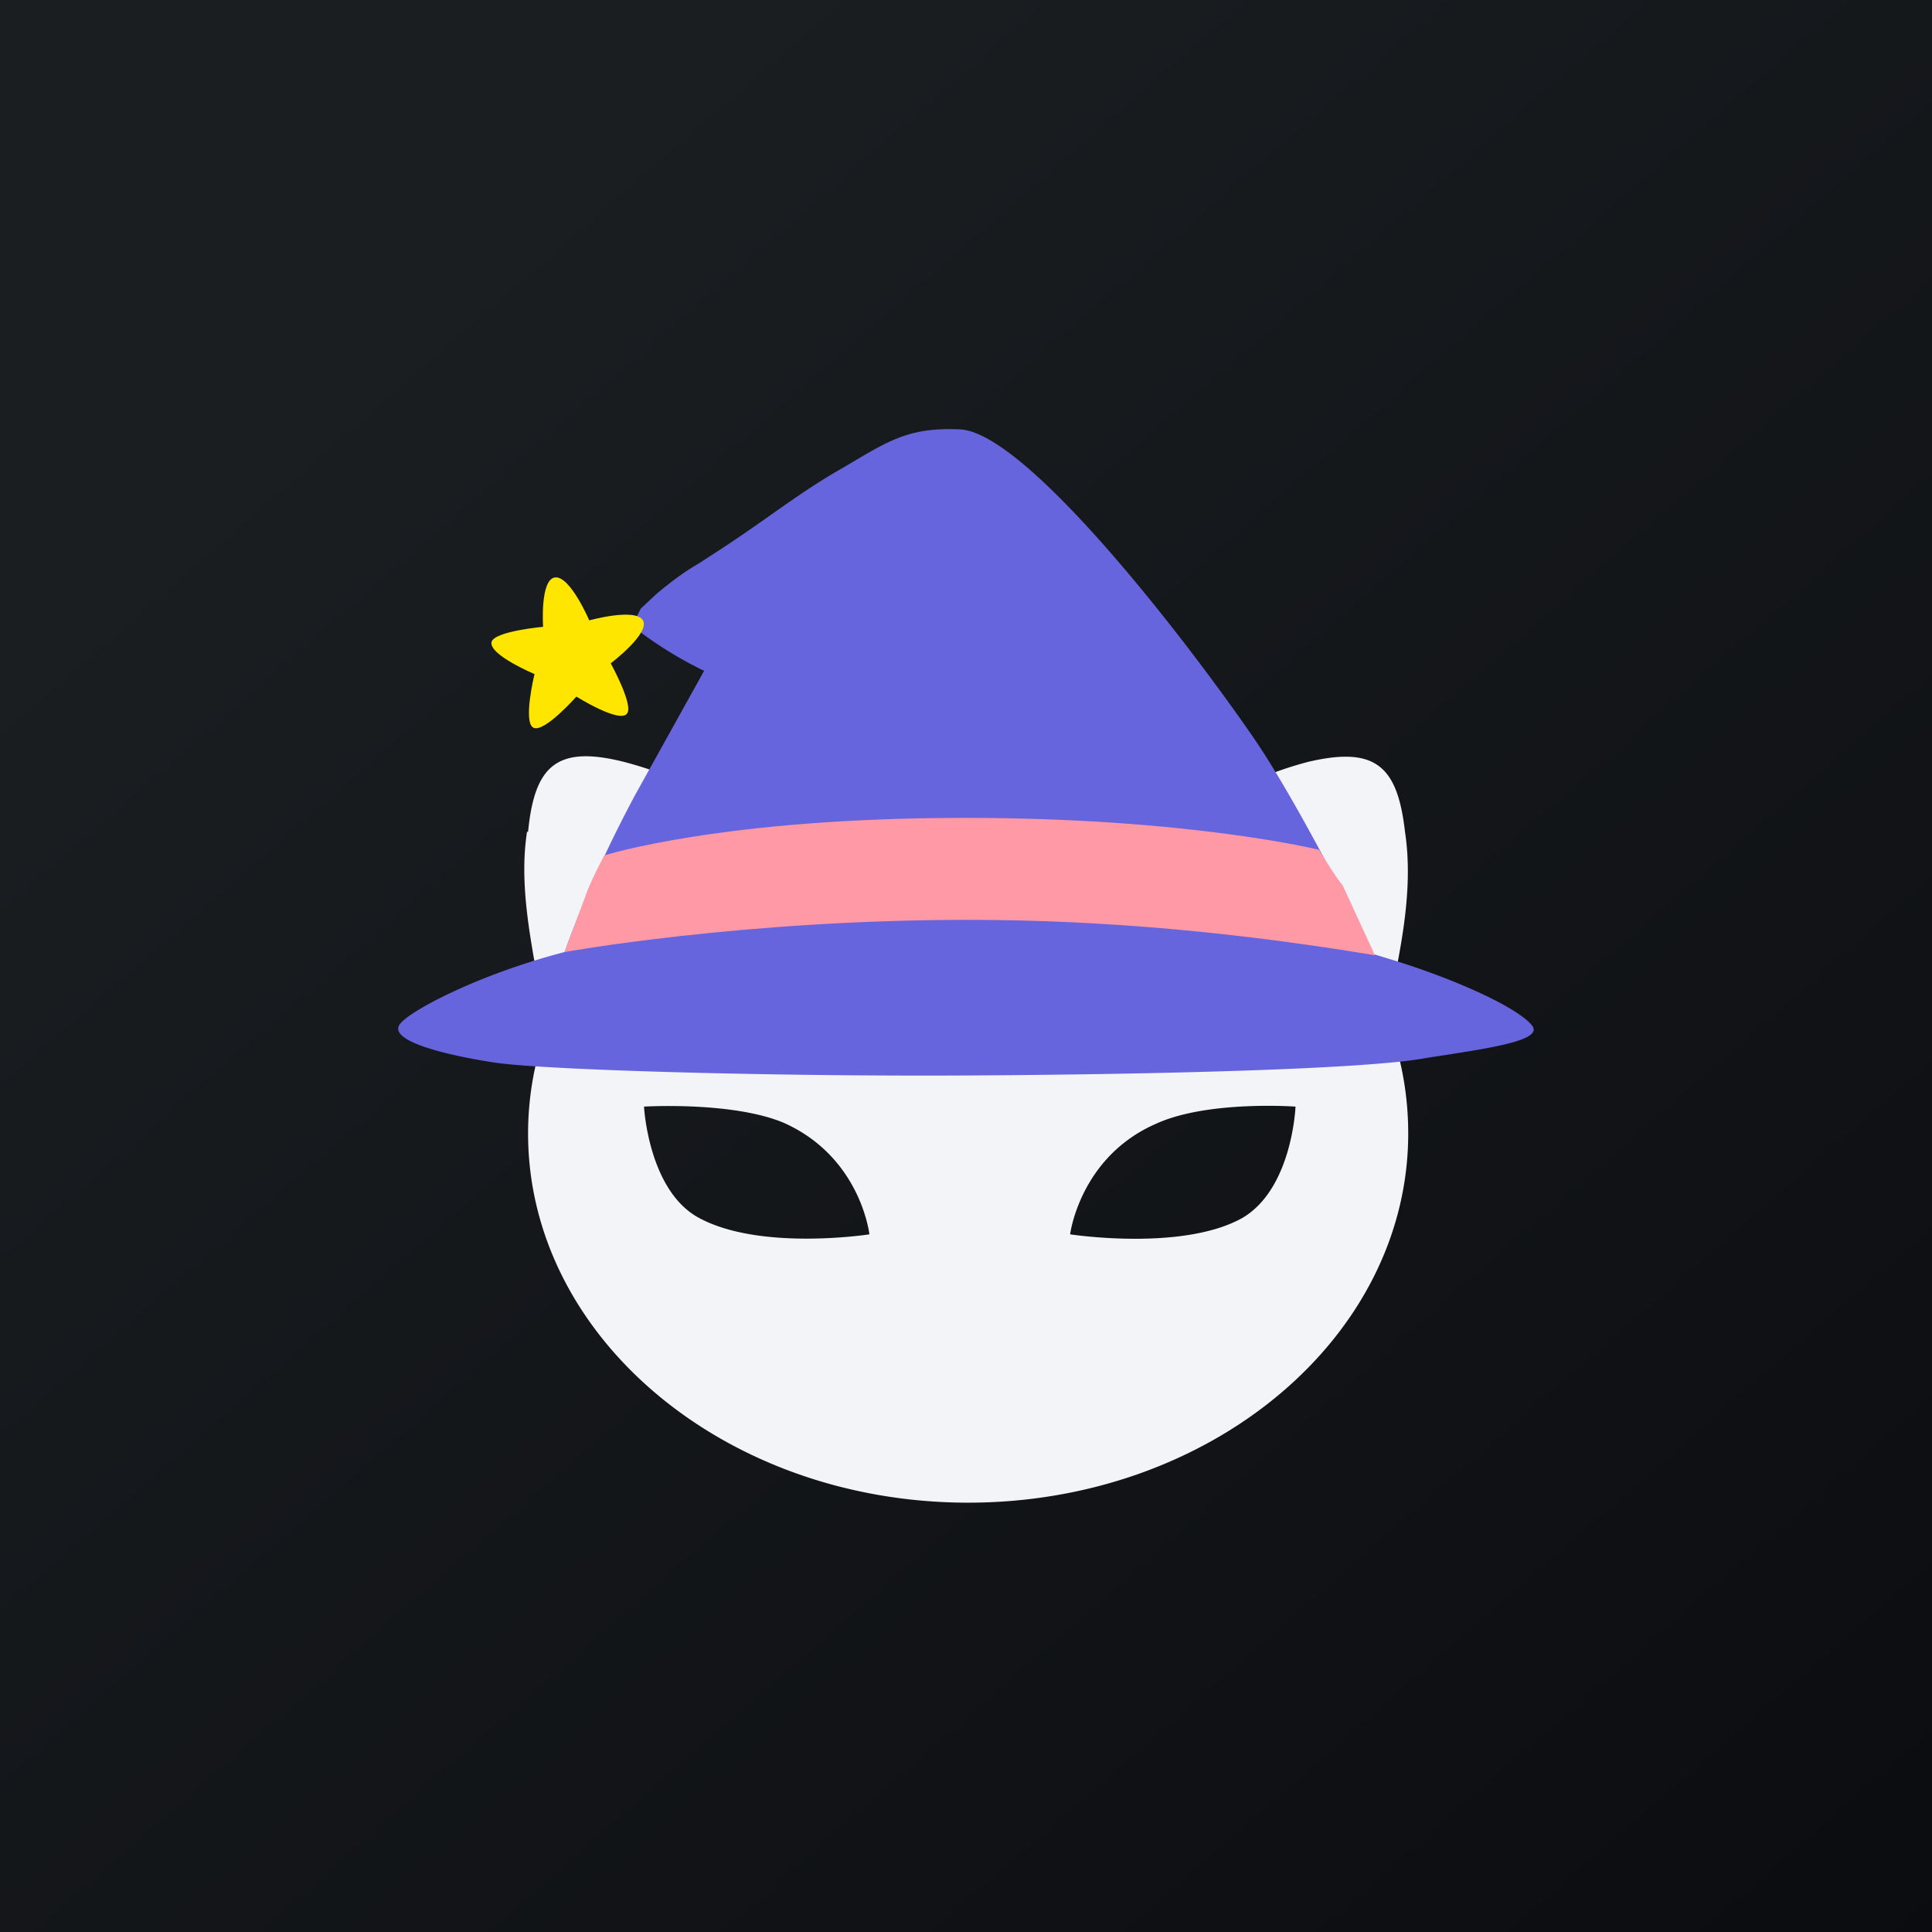
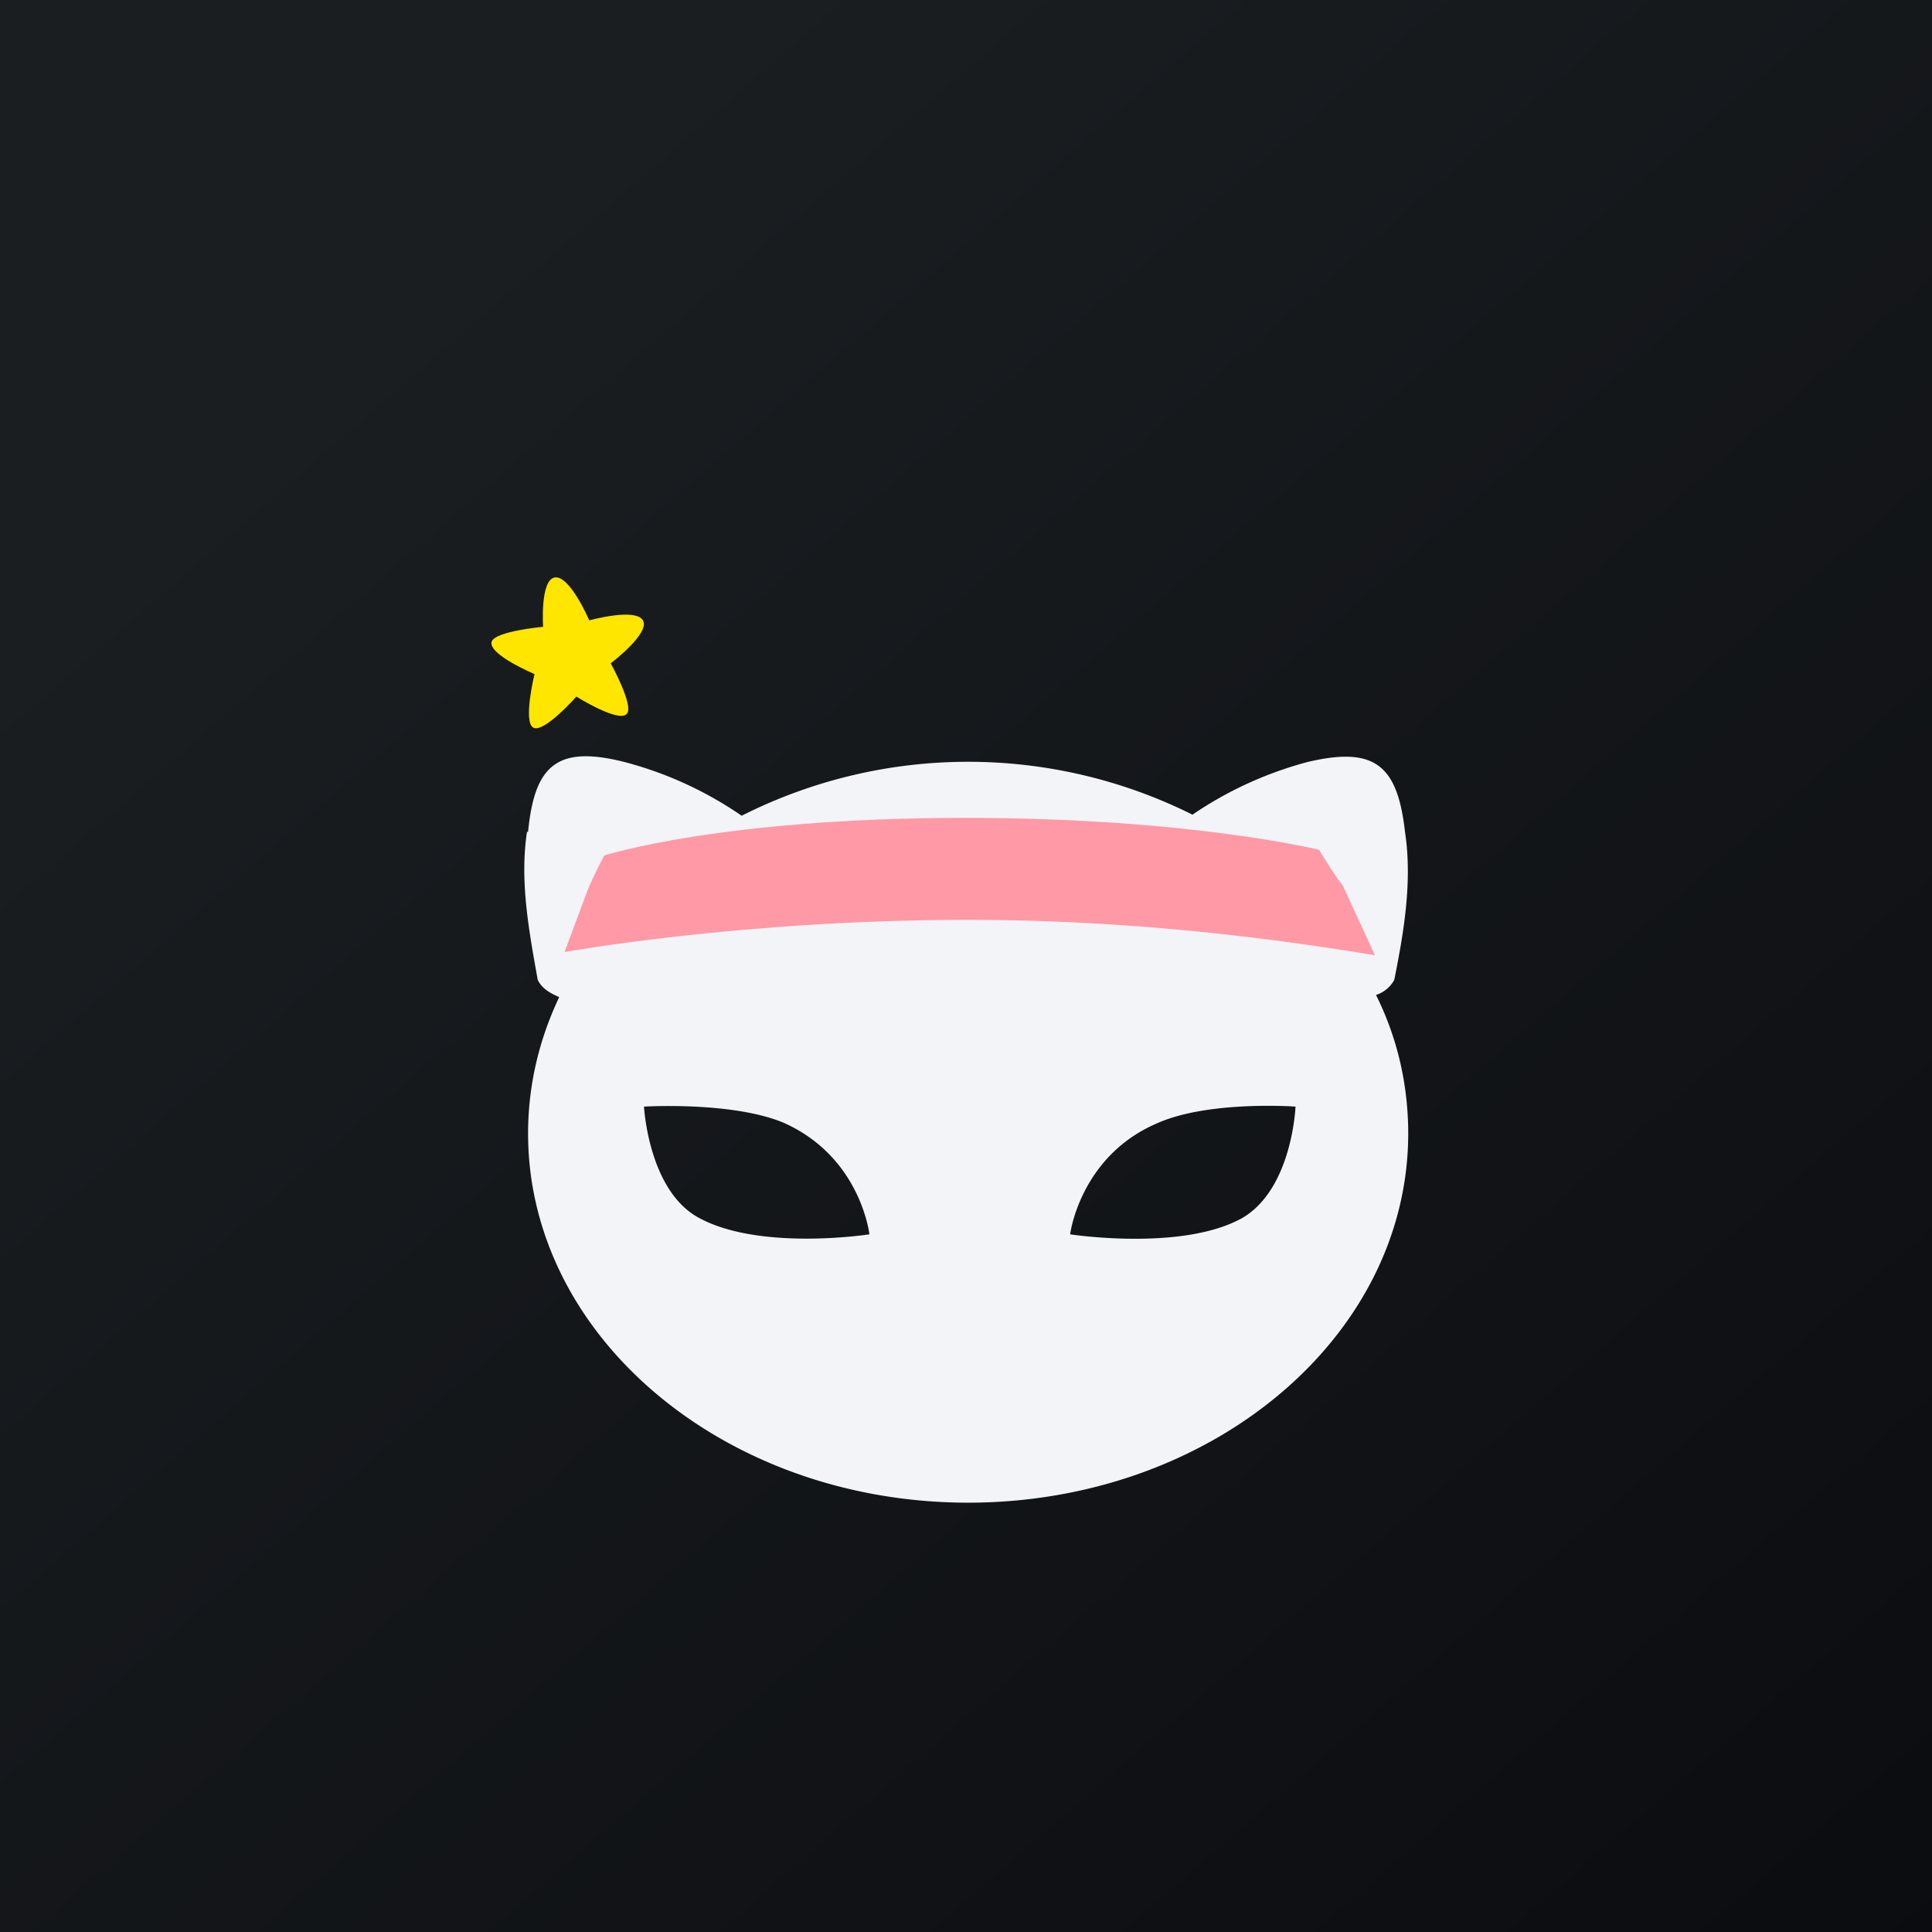
<svg xmlns="http://www.w3.org/2000/svg" width="18" height="18">
  <rect width="100%" height="100%" fill="#333333" stroke="none" />
  <path fill="url(#aqgdi305q)" d="M0 0h18v18H0z" />
  <path fill-rule="evenodd" d="M4.91 7.75c-.07.46.02.93.1 1.38.04.08.11.12.2.16-.19.4-.29.83-.29 1.27 0 1.9 1.84 3.44 4.1 3.44s4.1-1.54 4.1-3.44c0-.45-.1-.89-.3-1.29a.3.3 0 00.17-.14c.09-.45.17-.92.1-1.38-.07-.62-.28-.8-.91-.65a3.5 3.5 0 00-1.07.49 4.68 4.68 0 00-4.2.01 3.48 3.48 0 00-1.09-.5c-.63-.16-.84.03-.9.65zm2.39 2.71c-.48-.2-1.3-.15-1.3-.15s.04.77.5 1.03c.57.32 1.6.16 1.6.16s-.08-.72-.8-1.04zm2.67 1.04s1.04.16 1.6-.15c.47-.27.5-1.04.5-1.04s-.82-.06-1.3.16c-.71.31-.8 1.03-.8 1.03z" fill="#F2F4F8" />
-   <path d="M3.72 9.55c.07-.12.73-.47 1.54-.68.18-.5.4-.98.65-1.45l.65-1.17a3.69 3.69 0 01-.62-.38.18.18 0 01-.02-.1l.05-.1.15-.14c.12-.1.25-.2.39-.28l.2-.13c.46-.3.72-.52 1.14-.76.41-.24.6-.38 1.08-.36.6 0 2.07 1.89 2.74 2.86.4.58.93 1.64 1.13 2.03l.13.04c.6.18 1.2.45 1.34.62.13.15-.43.22-1 .31-.55.1-2.44.15-4.26.16-1.81.01-3.93-.05-4.4-.12-.46-.07-.98-.2-.89-.35z" fill="#6665DD" />
  <path d="M12.3 7.92s-1.2-.3-3.31-.3c-2.27 0-3.36.35-3.36.35s-.13.24-.18.39l-.19.51s1.65-.3 3.76-.3c1.27 0 2.53.12 3.79.33l-.3-.65c-.08-.1-.15-.22-.22-.33z" fill="#FF99A5" />
  <path d="M5.17 5.38c.14-.02.32.4.32.4s.43-.12.5 0-.3.4-.3.4.22.4.15.47c-.07.09-.47-.16-.47-.16s-.3.34-.4.29c-.1-.05.01-.5.01-.5s-.43-.18-.4-.3c.03-.1.48-.14.48-.14s-.03-.44.11-.46z" fill="#FFE600" />
  <defs>
    <linearGradient id="aqgdi305q" x1="3.35" y1="3.12" x2="21.9" y2="24.43" gradientUnits="userSpaceOnUse">
      <stop stop-color="#1A1E21" />
      <stop offset="1" stop-color="#06060A" />
    </linearGradient>
  </defs>
</svg>